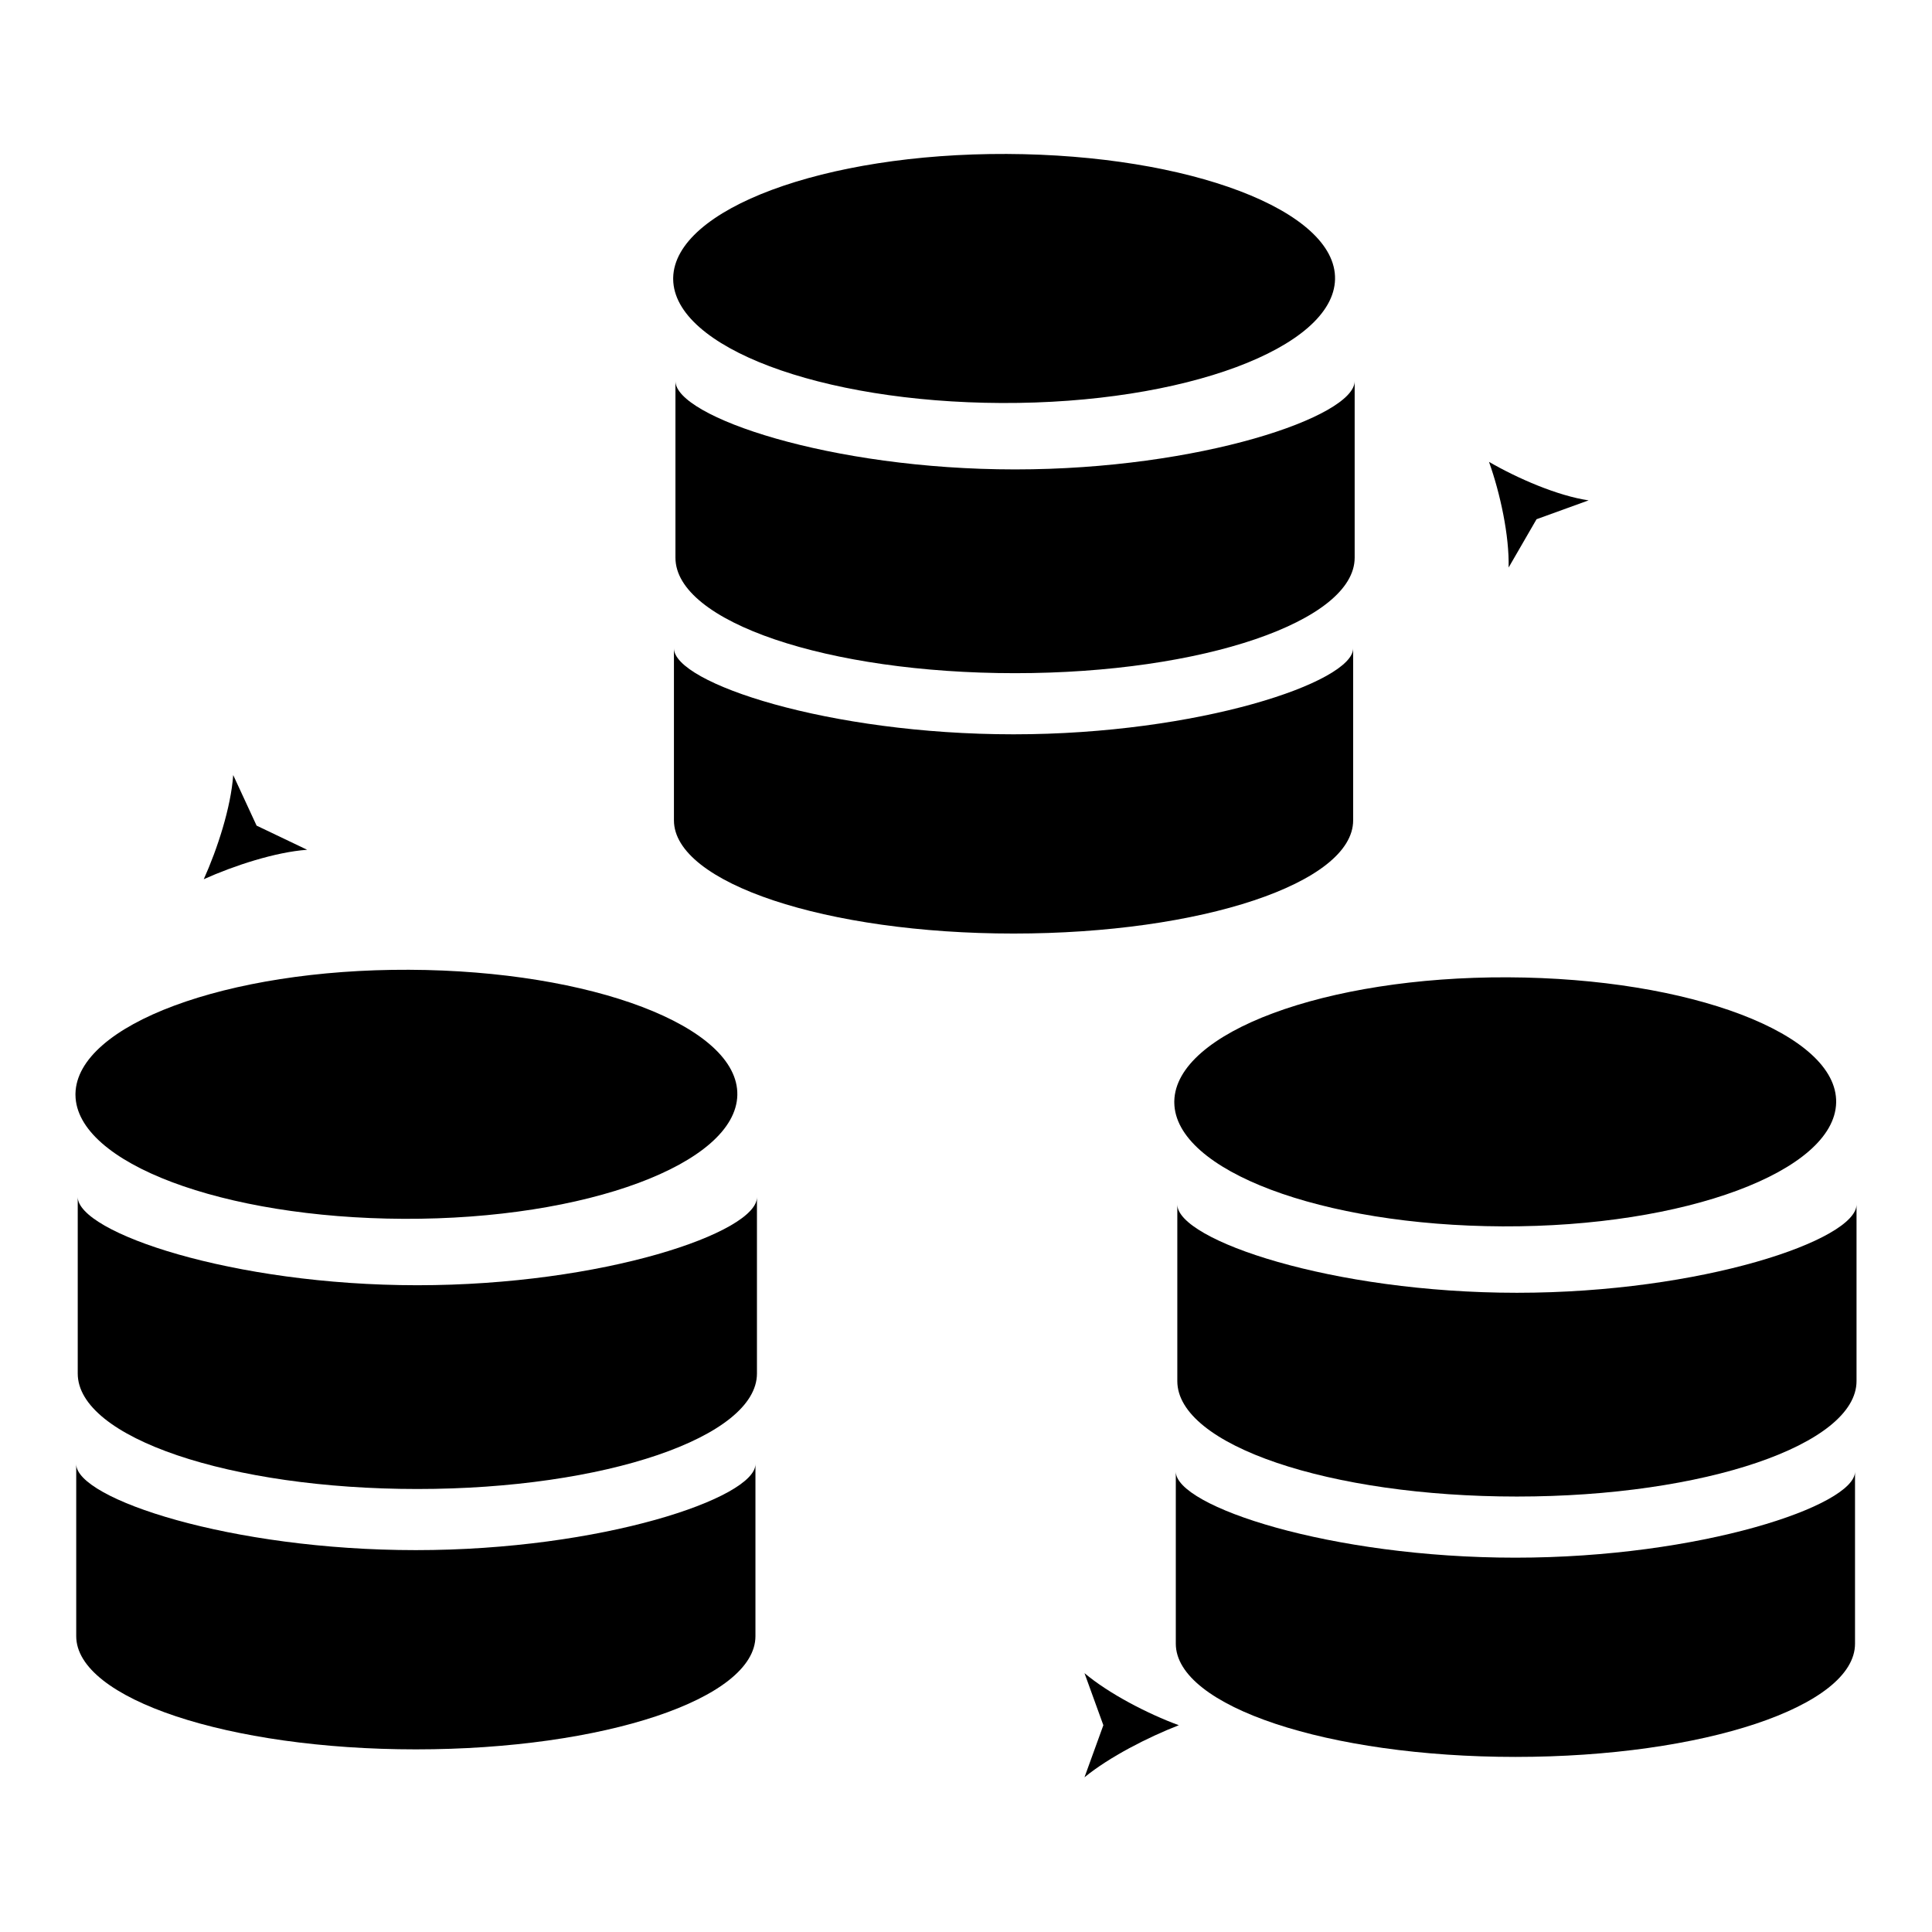
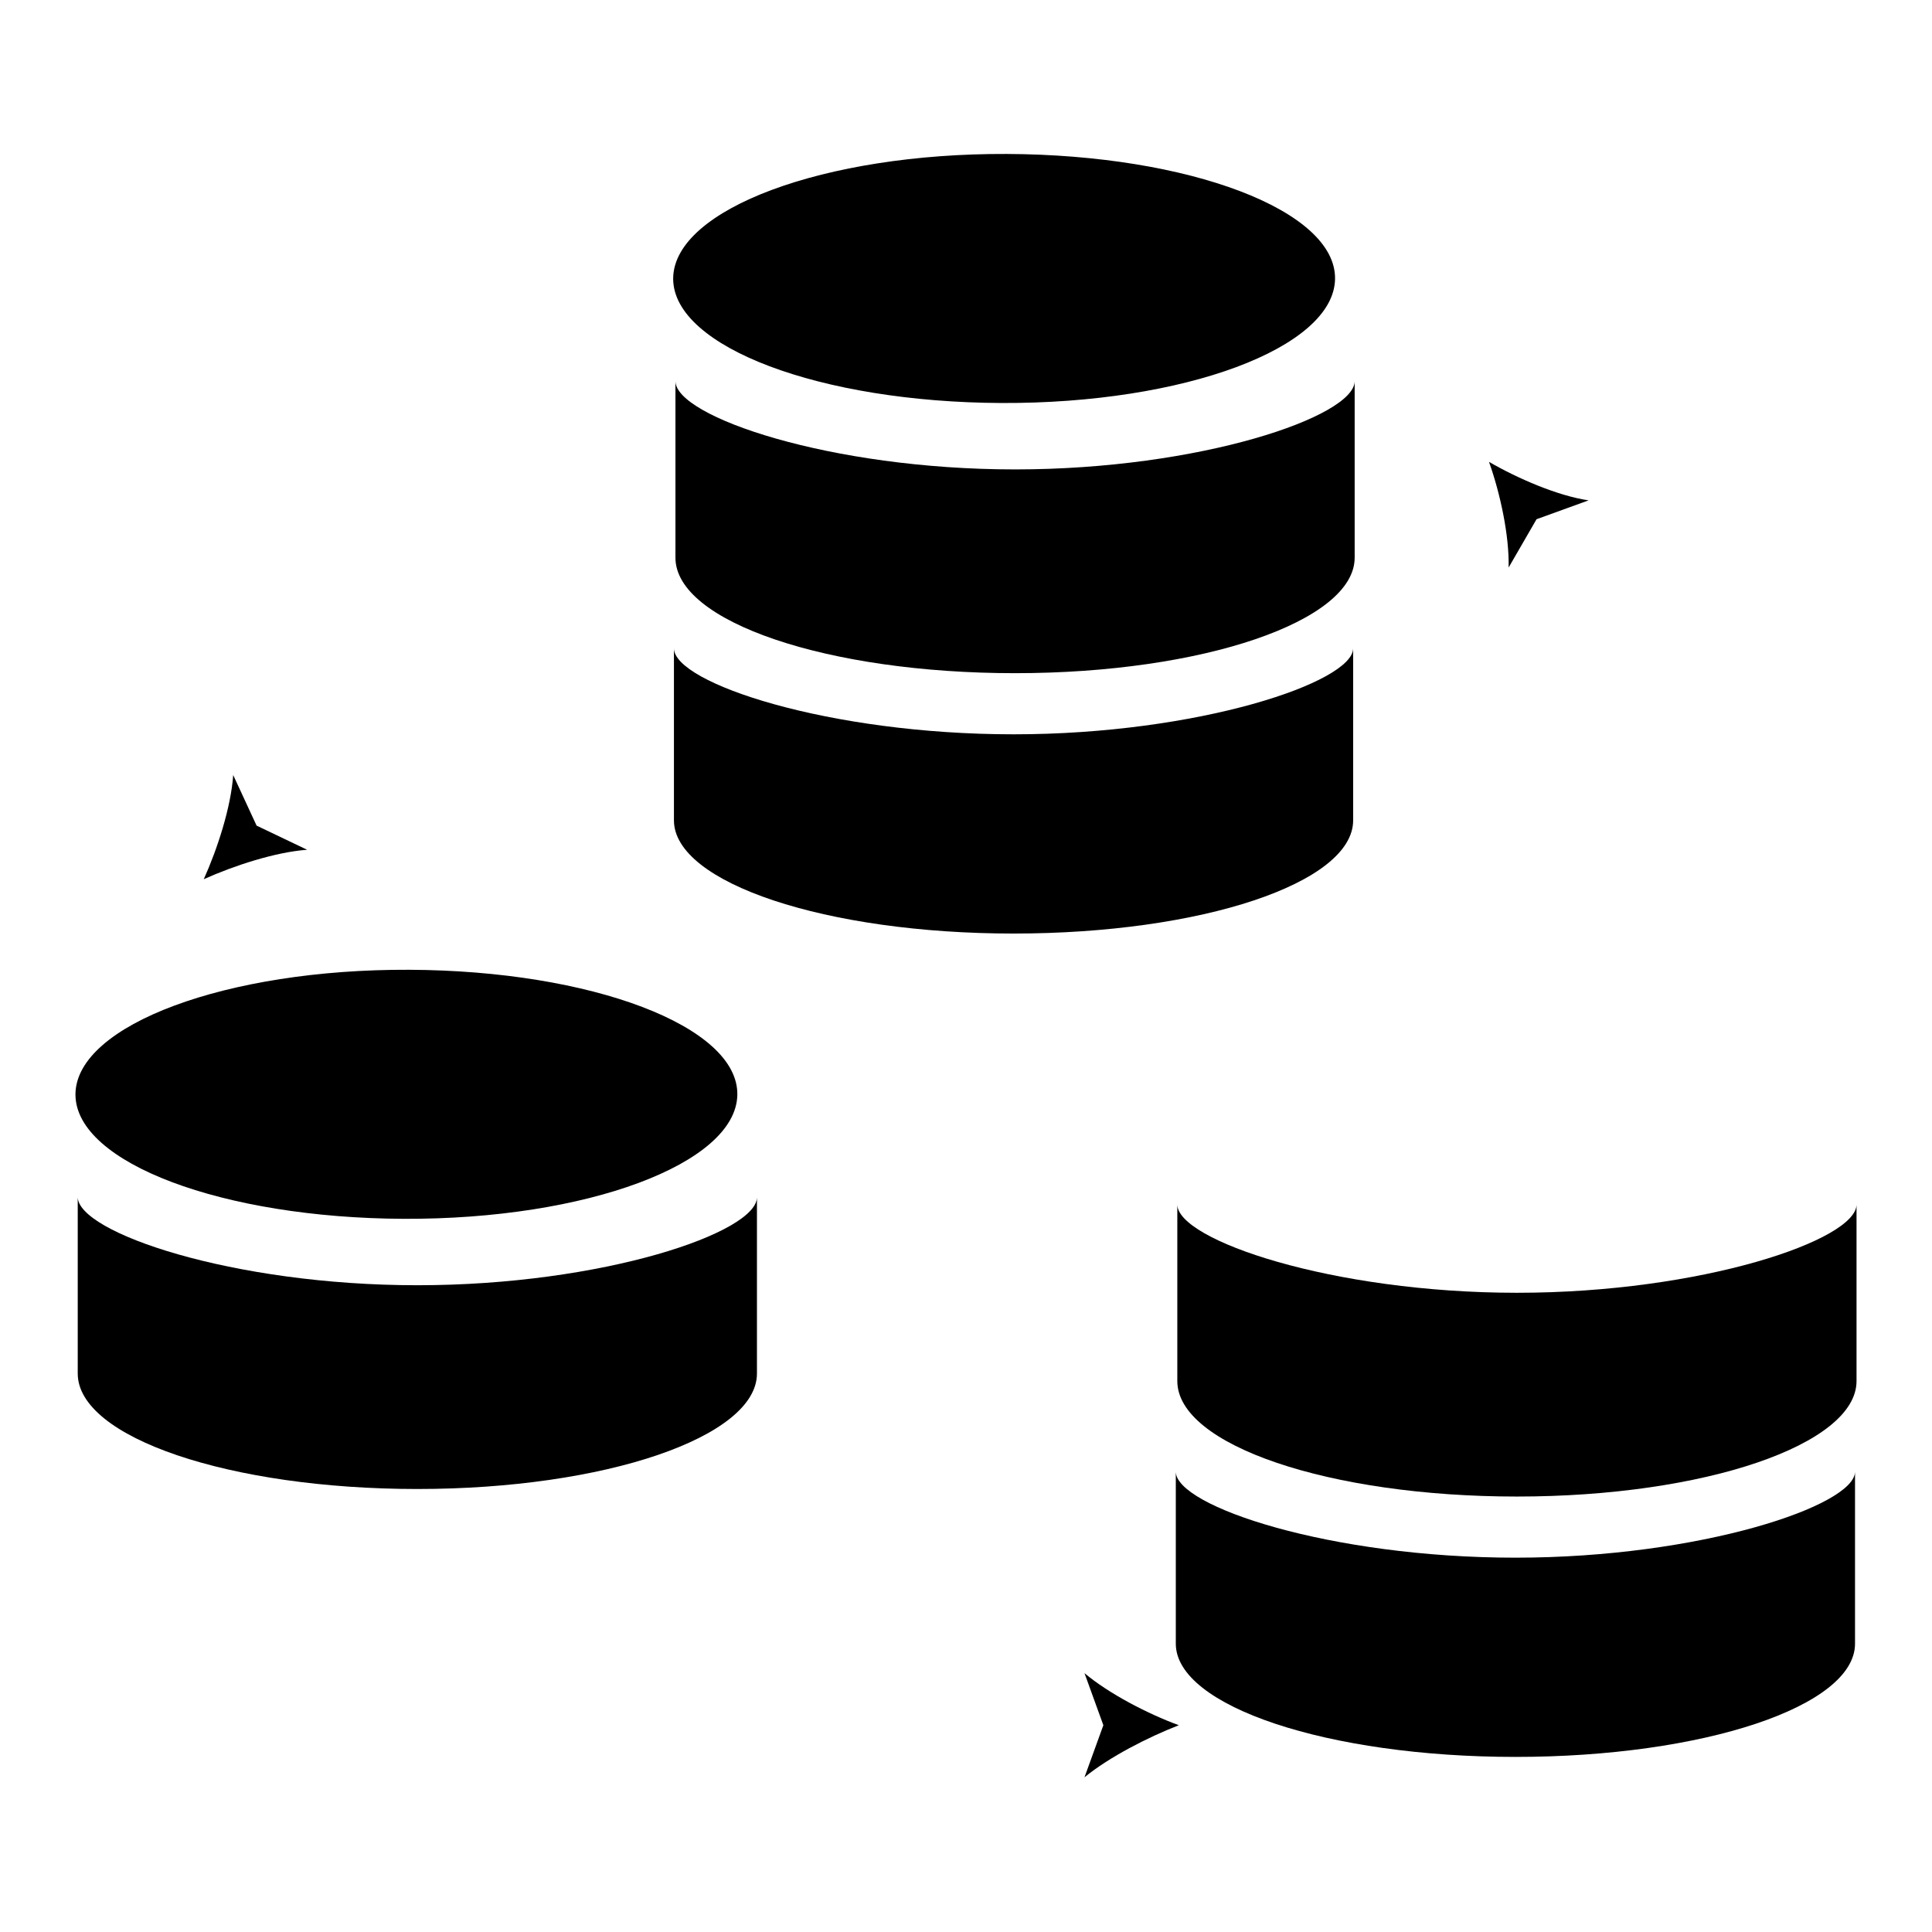
<svg xmlns="http://www.w3.org/2000/svg" version="1.1" x="0px" y="0px" viewBox="0 0 256 256" enable-background="new 0 0 256 256" xml:space="preserve">
  <g>
    <g>
      <path fill="#000000" d="M89.2,36.8c0.2-9.1,20-16.5,44.2-16.4c24.2,0.1,43.7,7.5,43.5,16.6c-0.2,9.1-20,16.5-44.2,16.4c-24-0.1-43.4-7.4-43.5-16.4V36.8z" />
      <path fill="#000000" d="M134.3,97.3c-24.5,0-45-6.8-45-11.4v22.8c0,8.3,20.2,15,45,15c24.9,0,45-6.7,45-15V85.9C179.3,90.4,158.8,97.3,134.3,97.3L134.3,97.3z" />
      <path fill="#000000" d="M134.5,62.2c-24.5,0-45-7-45-11.7v23.4c0,8.5,20.2,15.3,45,15.3c24.9,0,45-6.9,45-15.3V50.5C179.5,55.2,159,62.2,134.5,62.2L134.5,62.2z" />
      <path fill="#000000" d="M10,144.9c0.2-9.1,20-16.5,44.2-16.4c24.2,0.1,43.7,7.5,43.5,16.6c-0.2,9.1-20,16.5-44.2,16.4c-24-0.1-43.4-7.4-43.5-16.4V144.9z" />
-       <path fill="#000000" d="M55.1,205.4c-24.5,0-45-6.8-45-11.4v22.8c0,8.3,20.2,15,45,15c24.9,0,45-6.7,45-15V194C100.1,198.5,79.7,205.4,55.1,205.4L55.1,205.4z" />
      <path fill="#000000" d="M55.3,170.3c-24.5,0-45-7-45-11.7v23.4c0,8.5,20.2,15.3,45,15.3c24.9,0,45-6.9,45-15.3v-23.4C100.4,163.3,79.9,170.3,55.3,170.3L55.3,170.3z" />
-       <path fill="#000000" d="M155.6,145.9c0.2-9.1,20-16.5,44.2-16.4c24.2,0.1,43.7,7.5,43.5,16.6c-0.2,9.1-20,16.5-44.2,16.4c-24-0.1-43.4-7.4-43.5-16.4V145.9z" />
      <path fill="#000000" d="M200.8,206.4c-24.5,0-45-6.8-45-11.4v22.8c0,8.3,20.2,15,45,15c24.9,0,45-6.7,45-15V195C245.8,199.5,225.3,206.4,200.8,206.4L200.8,206.4z" />
      <path fill="#000000" d="M201,171.3c-24.5,0-45-7-45-11.7V183c0,8.5,20.2,15.3,45,15.3c24.9,0,45-6.9,45-15.3v-23.4C246,164.3,225.5,171.3,201,171.3L201,171.3z" />
-       <path fill="#000000" d="M33.2,110.3l38.6-38.2L33.2,110.3z" />
      <path fill="#000000" d="M27,116.5c4-1.8,9.5-3.6,13.7-3.9l-6.7-3.2l-3.1-6.7C30.6,107,28.8,112.5,27,116.5z" />
      <path fill="#000000" d="M147.4,228.6H103H147.4z" />
      <path fill="#000000" d="M156.2,228.6c-4.1-1.5-9.3-4.2-12.5-6.9l2.5,6.9l-2.5,6.9C147,232.8,152.1,230.2,156.2,228.6z" />
      <path fill="#000000" d="M202.9,67.9l38.4,46.1L202.9,67.9z" />
      <path fill="#000000" d="M197.3,61.2c1.5,4.2,2.7,9.8,2.6,14l3.7-6.4l6.9-2.5C206.4,65.7,201.1,63.4,197.3,61.2z" />
    </g>
  </g>
</svg>